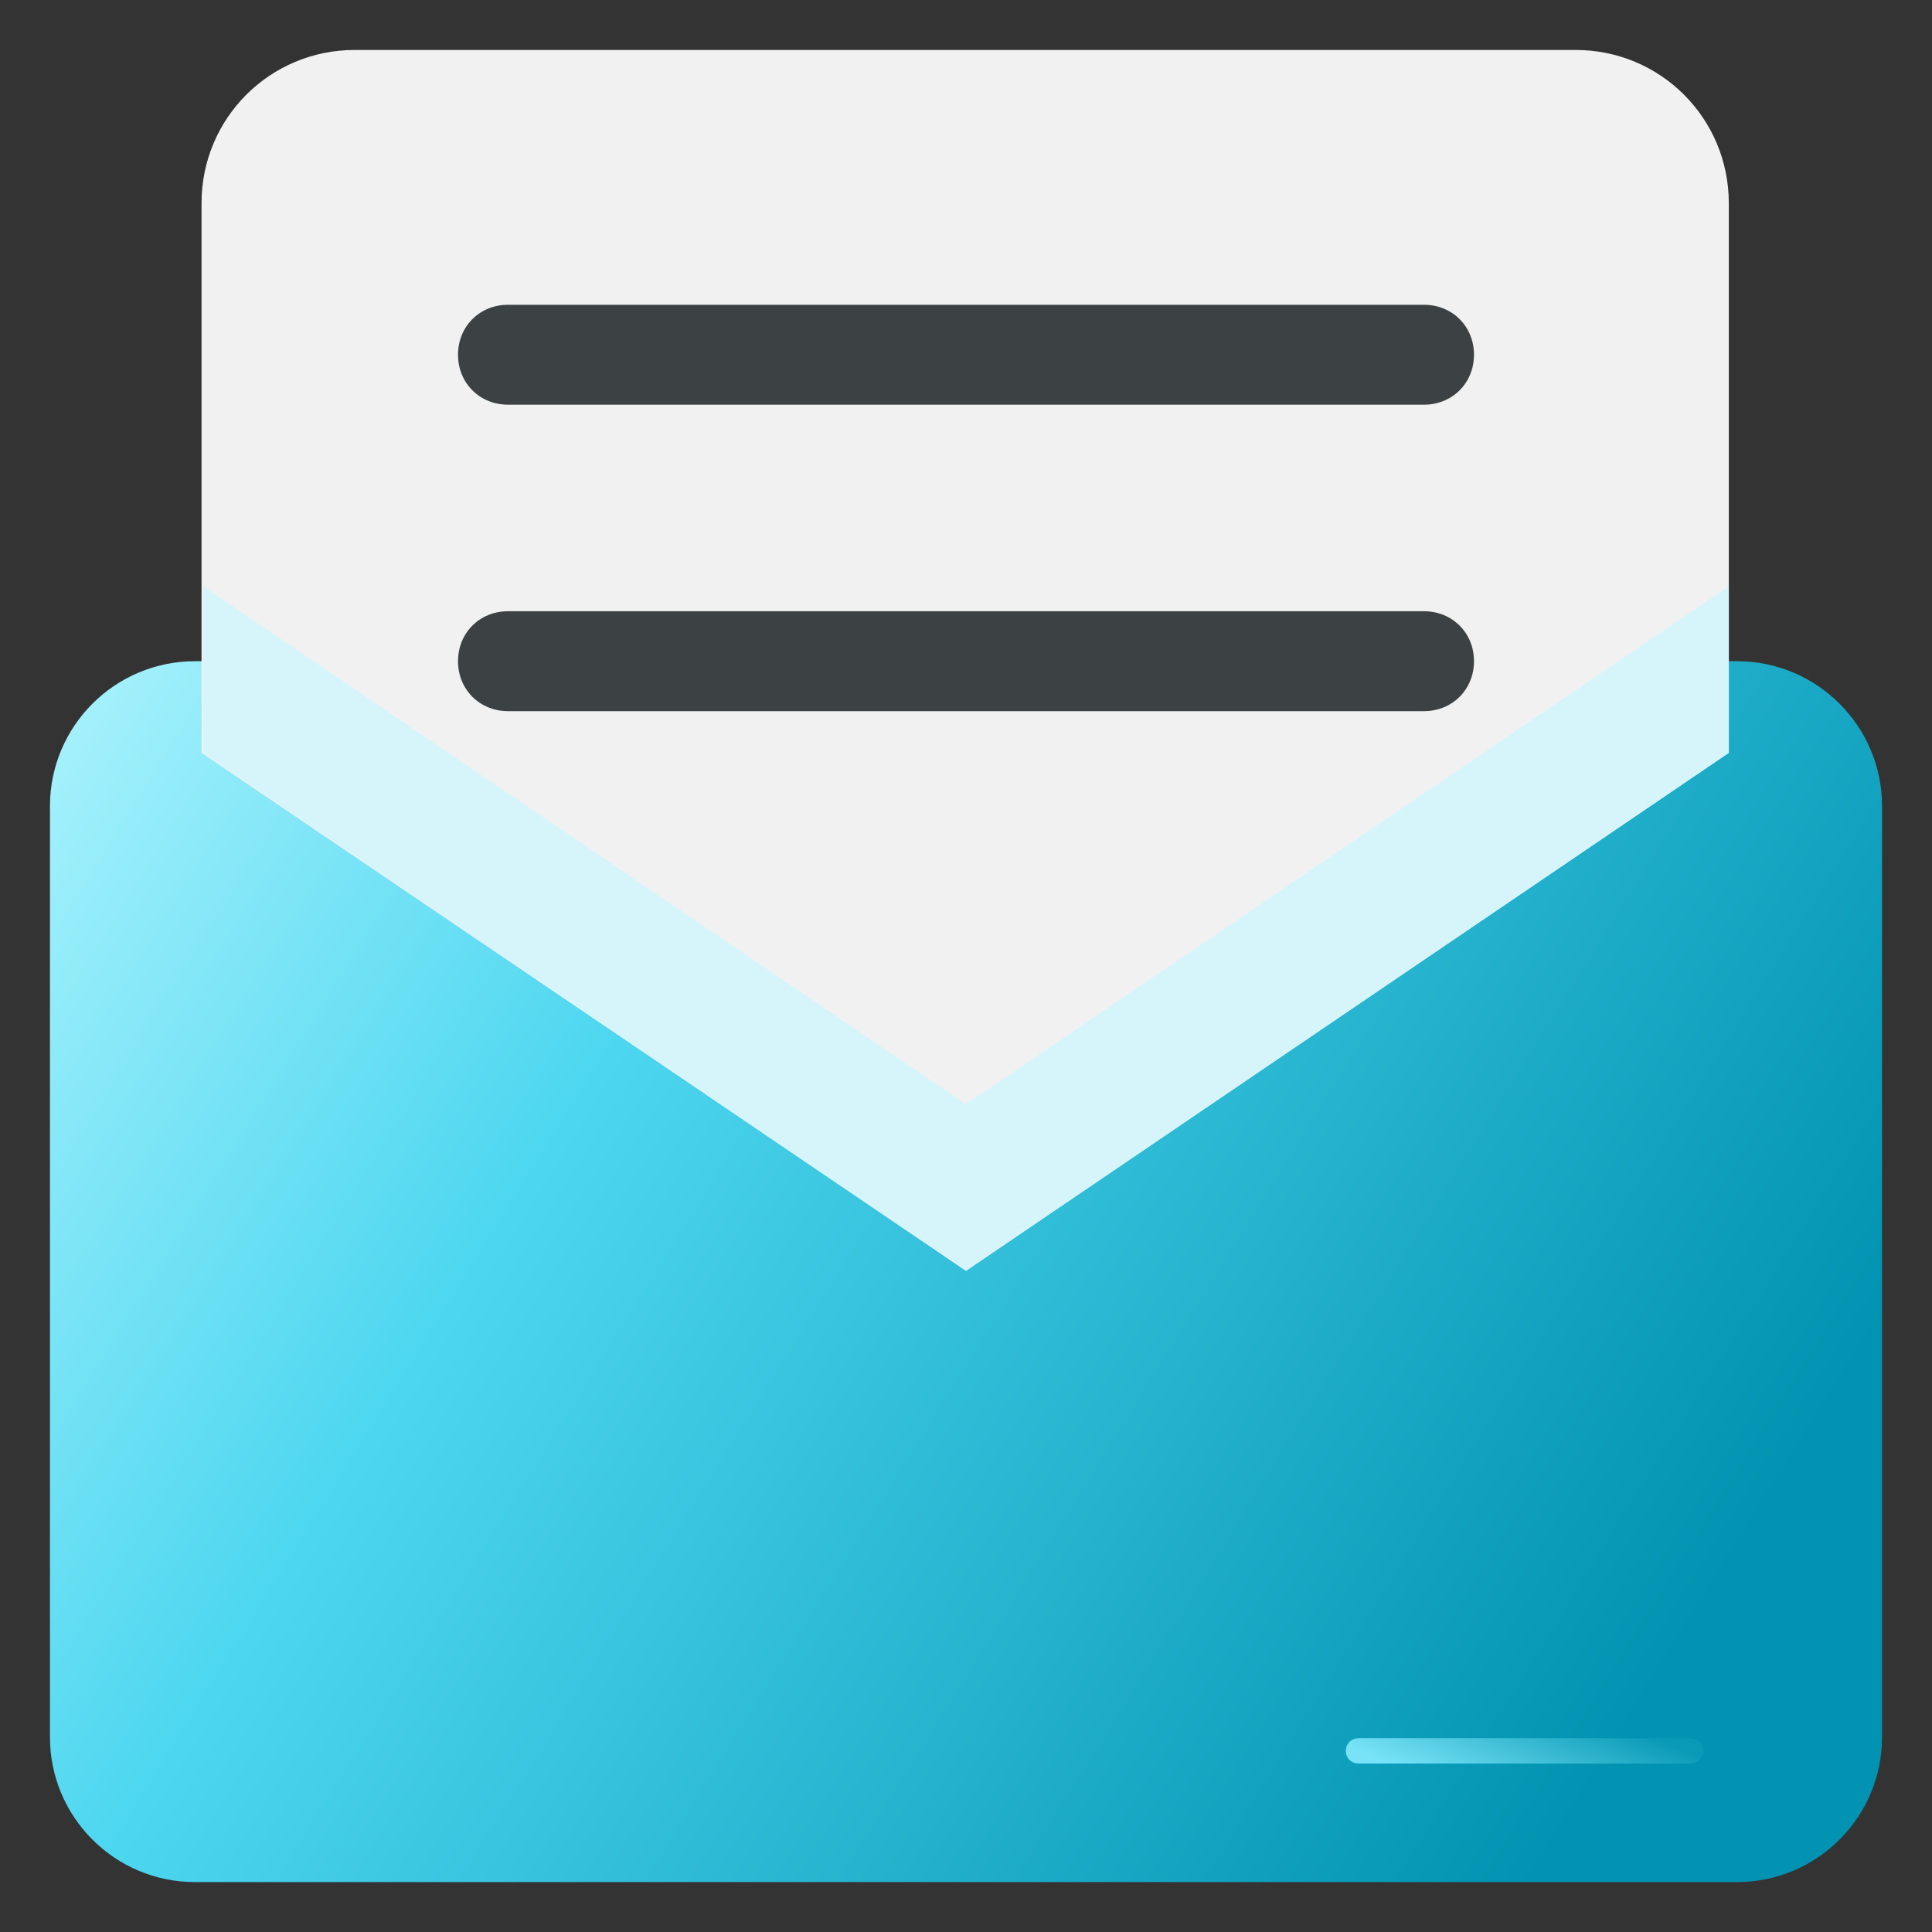
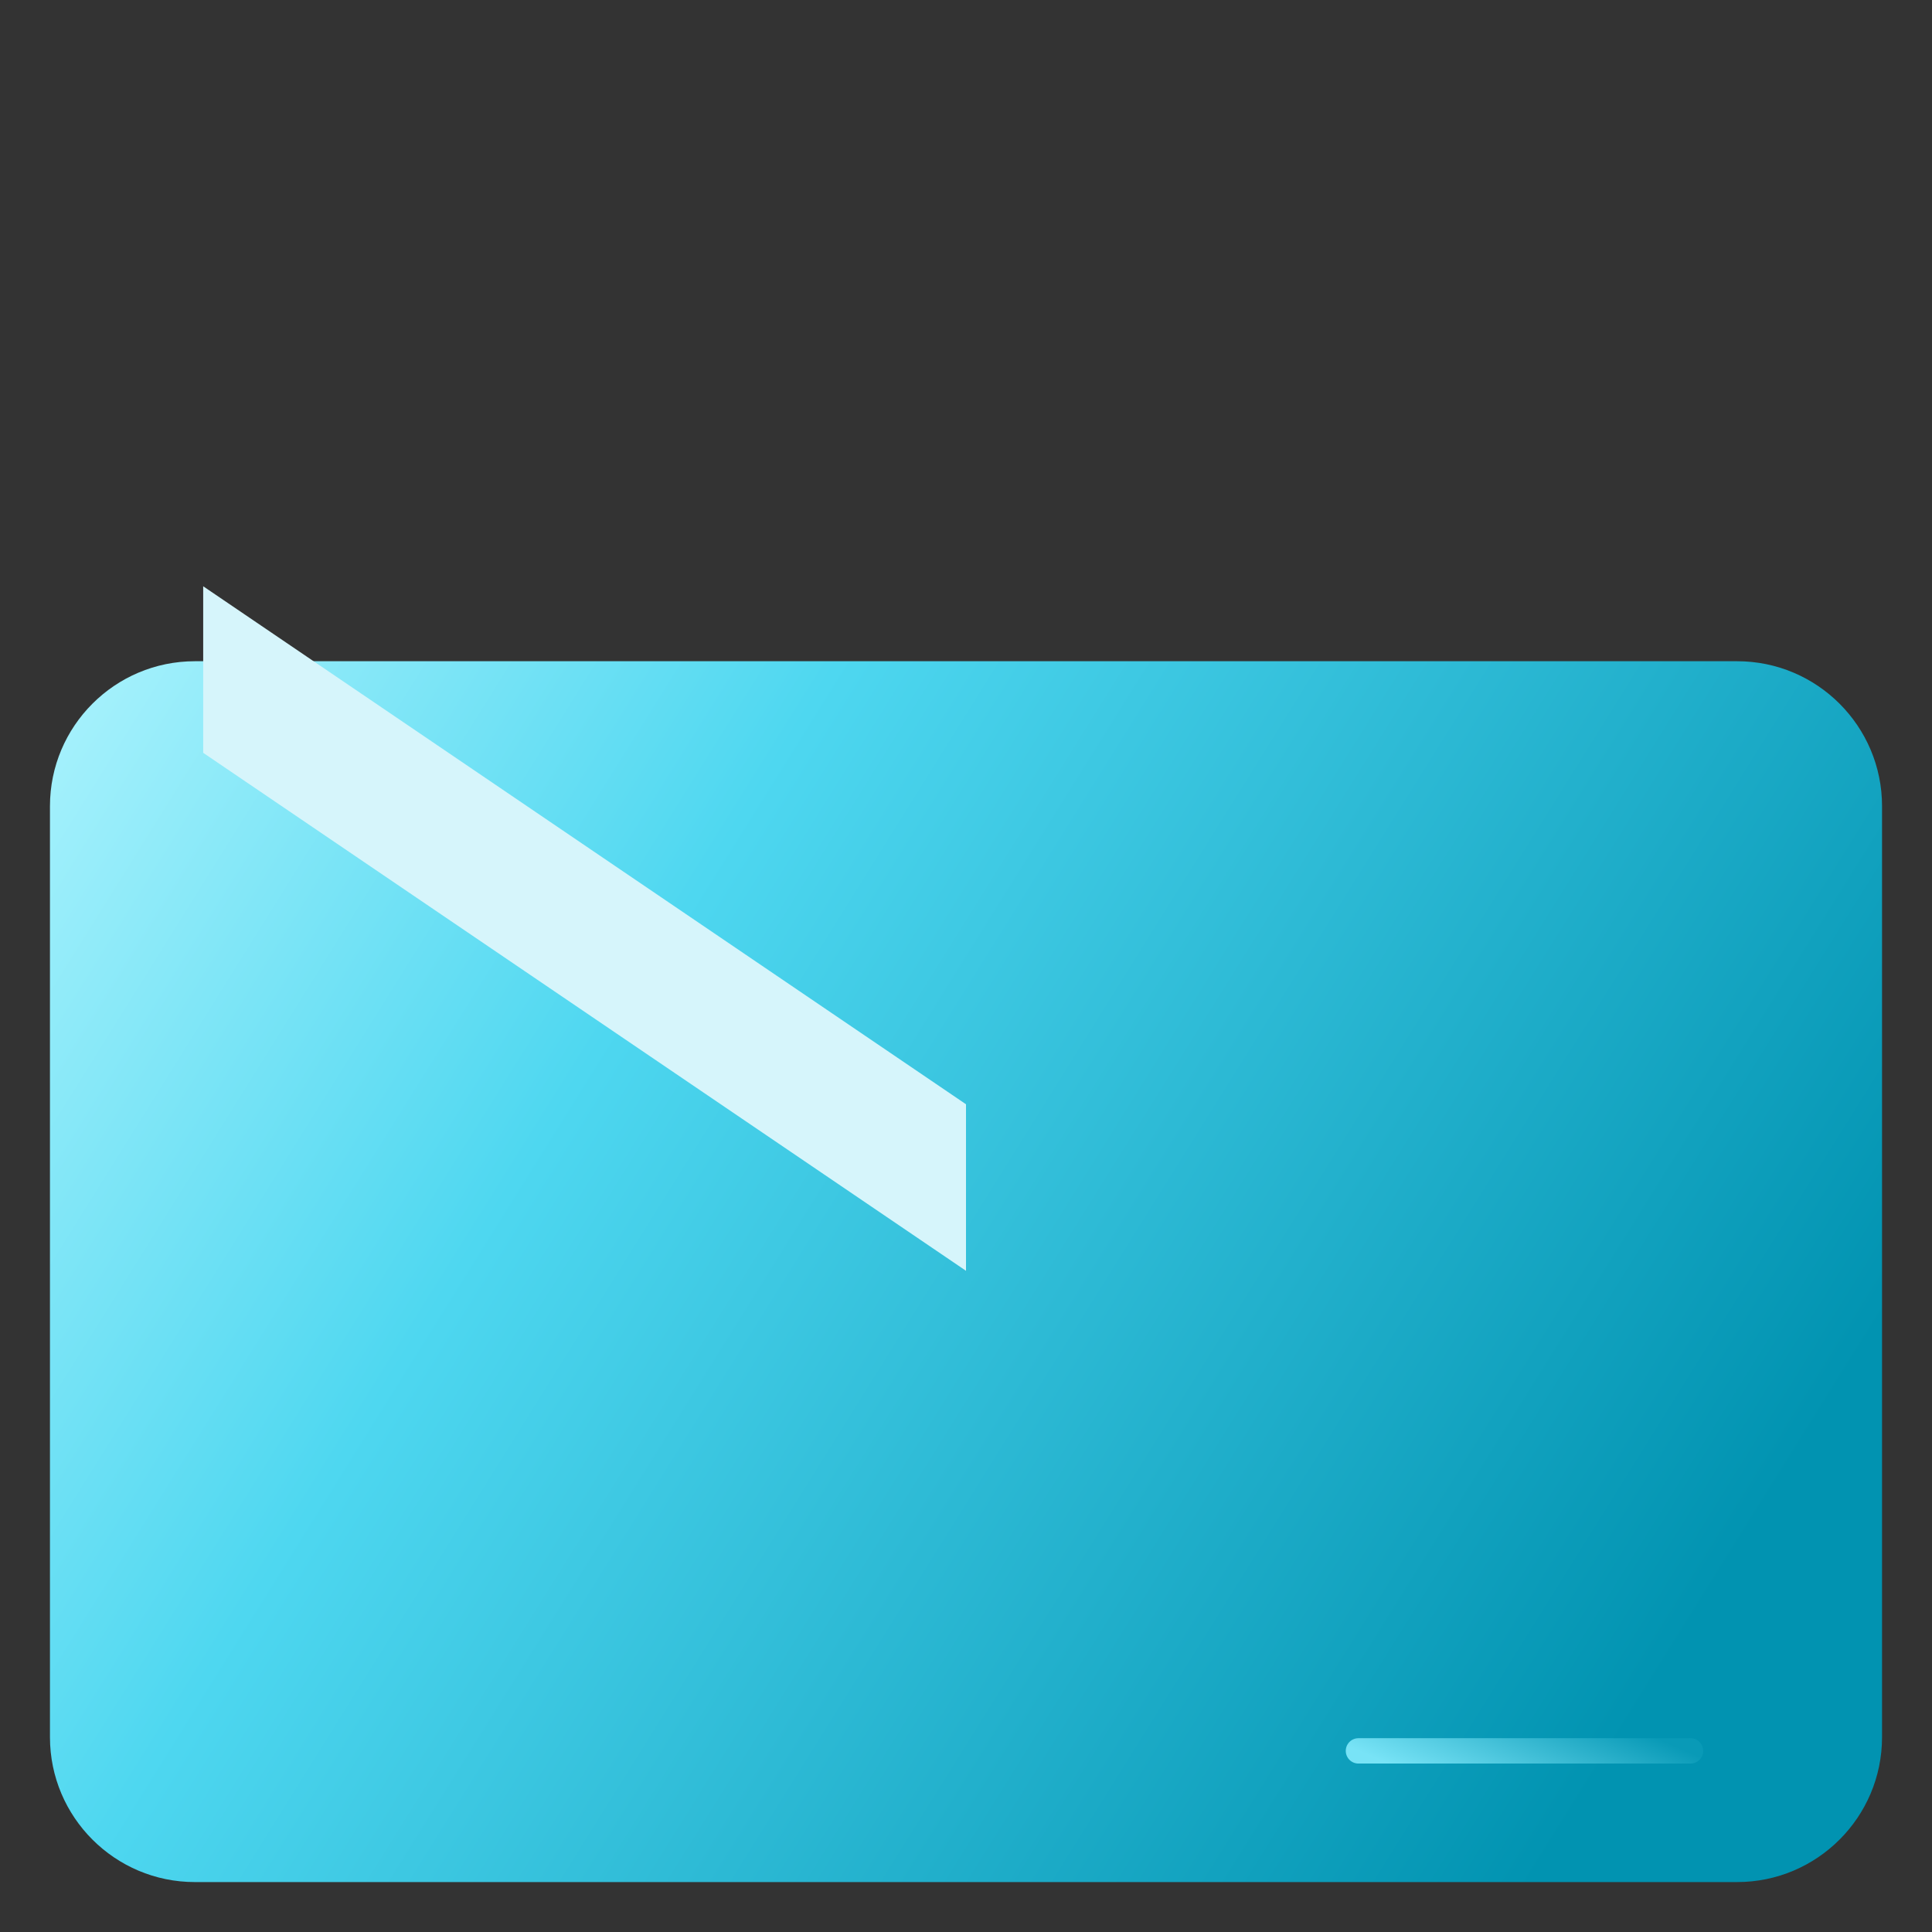
<svg xmlns="http://www.w3.org/2000/svg" width="64" height="64" viewBox="0 0 64 64" fill="none">
  <rect x="0" y="0" width="64" height="64" fill="#333333" stroke="none" />
  <path d="M6.455 21.904C3.807 21.904 1.655 24.056 1.655 26.704V57.546C1.655 60.194 3.807 62.346 6.455 62.346H57.545C60.193 62.346 62.345 60.194 62.345 57.546V26.704C62.345 24.056 60.193 21.904 57.545 21.904H57.269" fill="url(#paint0_linear_1539_37146)" />
  <path d="M45 58L56 58" stroke="url(#paint1_linear_1539_37146)" stroke-width="0.84" stroke-linecap="round" />
-   <path d="M57.269 24.938V6.731C57.269 3.918 55.007 1.655 52.193 1.655H11.752C8.938 1.655 6.676 3.918 6.676 6.731V24.938L32 42.097L57.269 24.938Z" fill="#F1F1F1" />
-   <path d="M6.731 19.421V24.938L32 42.097L57.269 24.938V19.421L32 36.58L6.731 19.421Z" fill="#D6F5FB" />
-   <path d="M47.172 13.406H16.828C15.89 13.406 15.172 12.689 15.172 11.751C15.172 10.813 15.89 10.096 16.828 10.096H47.172C48.11 10.096 48.828 10.813 48.828 11.751C48.828 12.689 48.11 13.406 47.172 13.406Z" fill="#3C4244" />
-   <path d="M47.172 23.558H16.828C15.89 23.558 15.172 22.841 15.172 21.903C15.172 20.965 15.89 20.248 16.828 20.248H47.172C48.11 20.248 48.828 20.965 48.828 21.903C48.828 22.841 48.11 23.558 47.172 23.558Z" fill="#3C4244" />
+   <path d="M6.731 19.421V24.938L32 42.097V19.421L32 36.58L6.731 19.421Z" fill="#D6F5FB" />
  <defs>
    <linearGradient id="paint0_linear_1539_37146" x1="2" y1="24" x2="60.5" y2="60.5" gradientUnits="userSpaceOnUse">
      <stop stop-color="#A5F1FC" />
      <stop offset="0.301" stop-color="#4ED7F0" />
      <stop offset="0.895" stop-color="#0193B1" />
    </linearGradient>
    <linearGradient id="paint1_linear_1539_37146" x1="45" y1="58" x2="46.673" y2="54.078" gradientUnits="userSpaceOnUse">
      <stop stop-color="#78E3F6" />
      <stop offset="1" stop-color="#099AB7" />
    </linearGradient>
  </defs>
</svg>